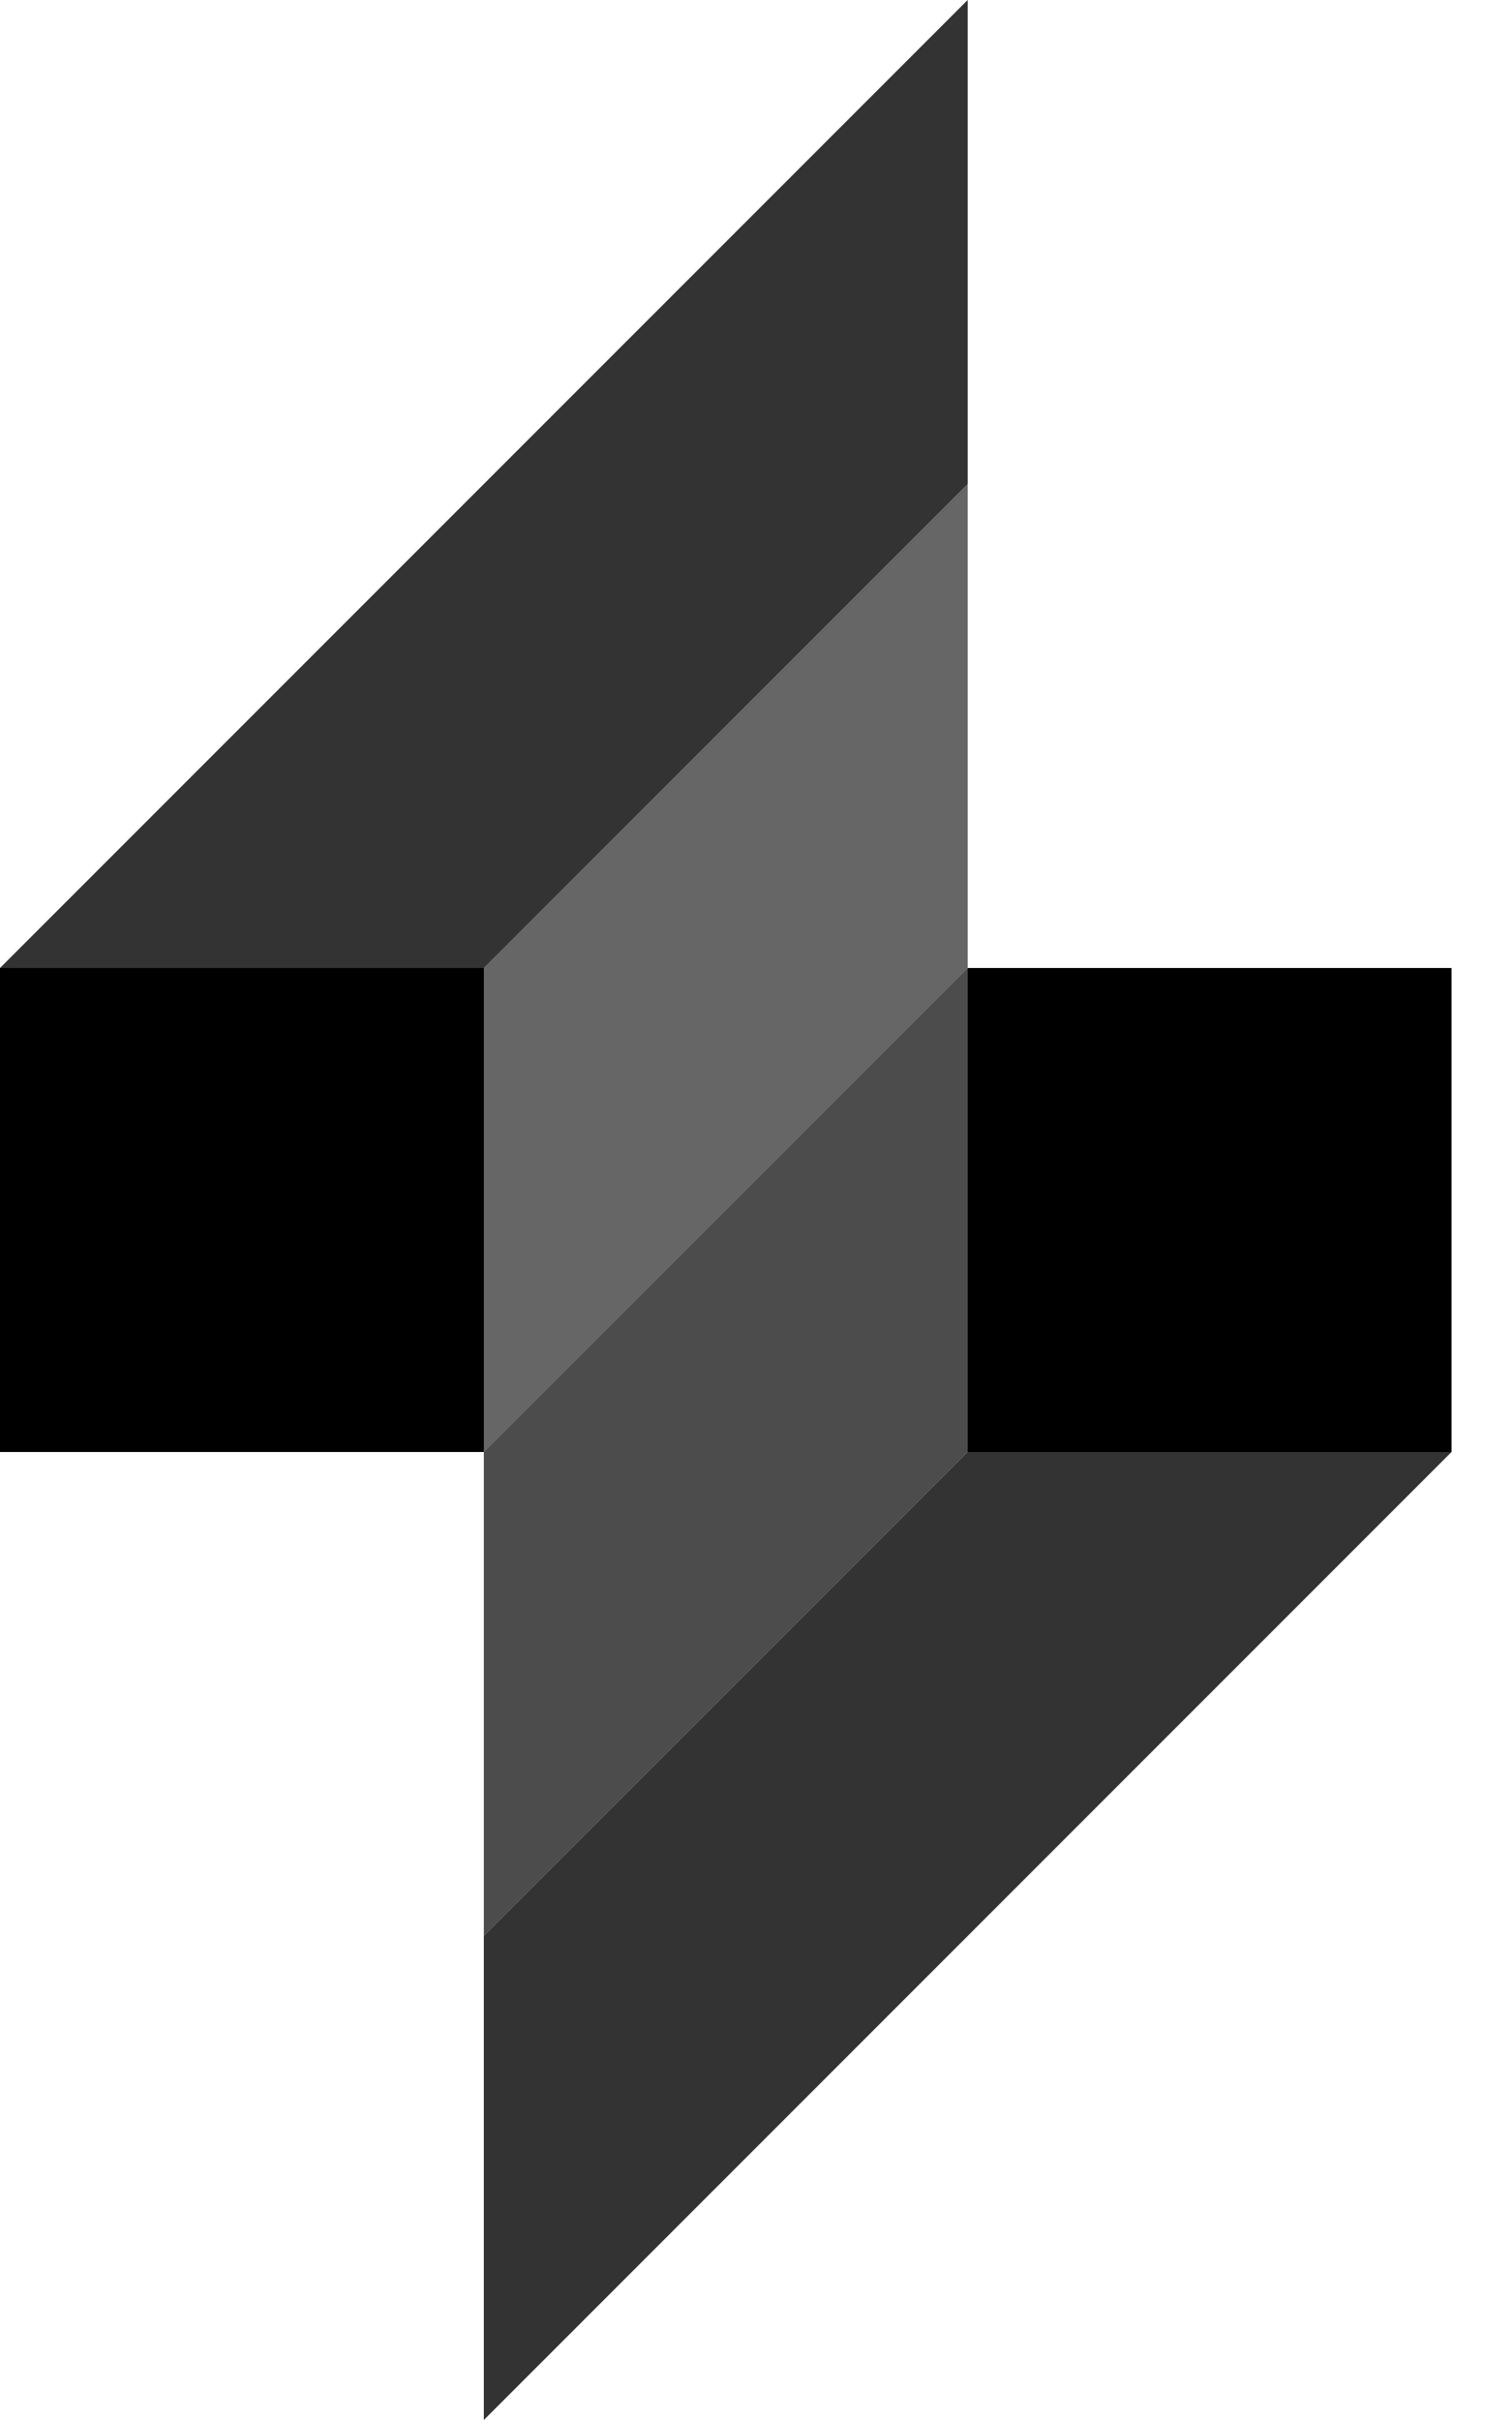
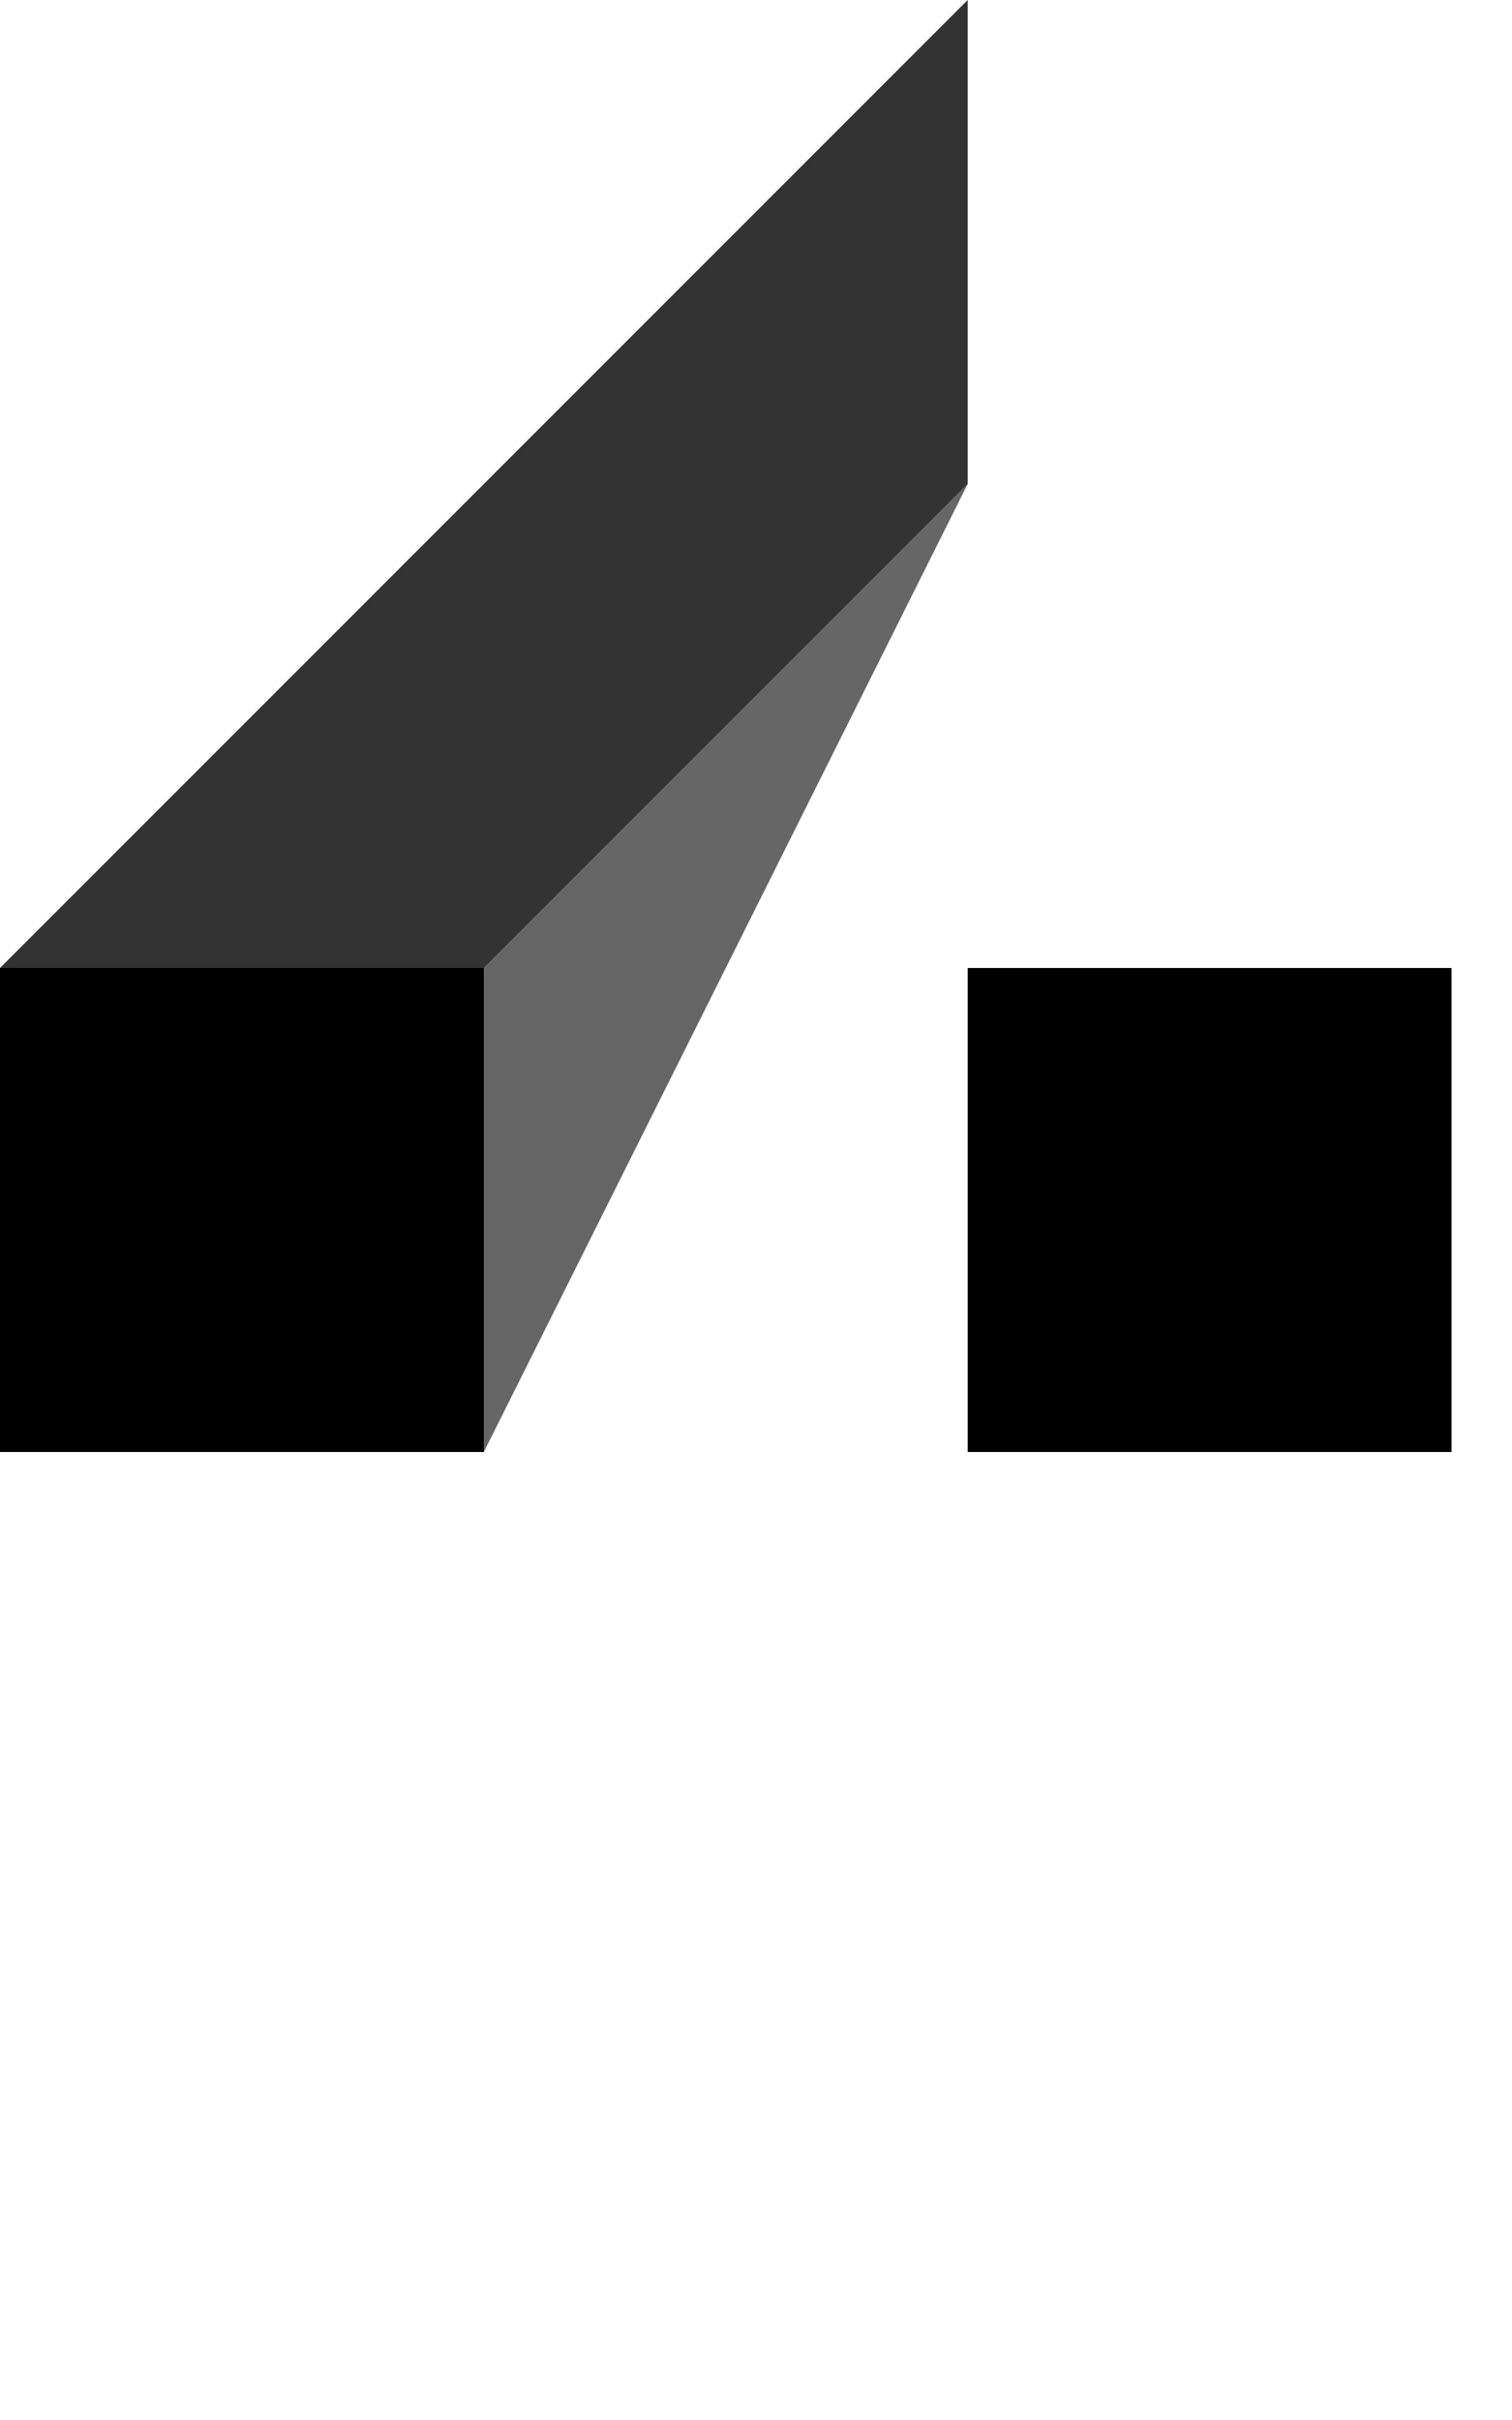
<svg xmlns="http://www.w3.org/2000/svg" width="20" height="32" viewBox="0 0 20 32" fill="none">
  <rect y="12.8" width="6.4" height="6.4" fill="black" />
  <rect x="19.2" y="19.2" width="6.4" height="6.4" transform="rotate(180 19.2 19.2)" fill="black" />
-   <path d="M6.4 12.8L12.8 6.4V12.8L6.4 19.2V12.8Z" fill="black" fill-opacity="0.6" />
-   <path d="M12.8 19.2L6.4 25.6L6.4 19.2L12.8 12.8L12.8 19.2Z" fill="black" fill-opacity="0.7" />
+   <path d="M6.4 12.8L12.8 6.4L6.4 19.2V12.8Z" fill="black" fill-opacity="0.6" />
  <path d="M0 12.8L12.8 0V6.4L6.4 12.8H0Z" fill="black" fill-opacity="0.8" />
-   <path d="M19.2 19.2L6.4 32L6.4 25.6L12.8 19.2L19.2 19.2Z" fill="black" fill-opacity="0.8" />
</svg>